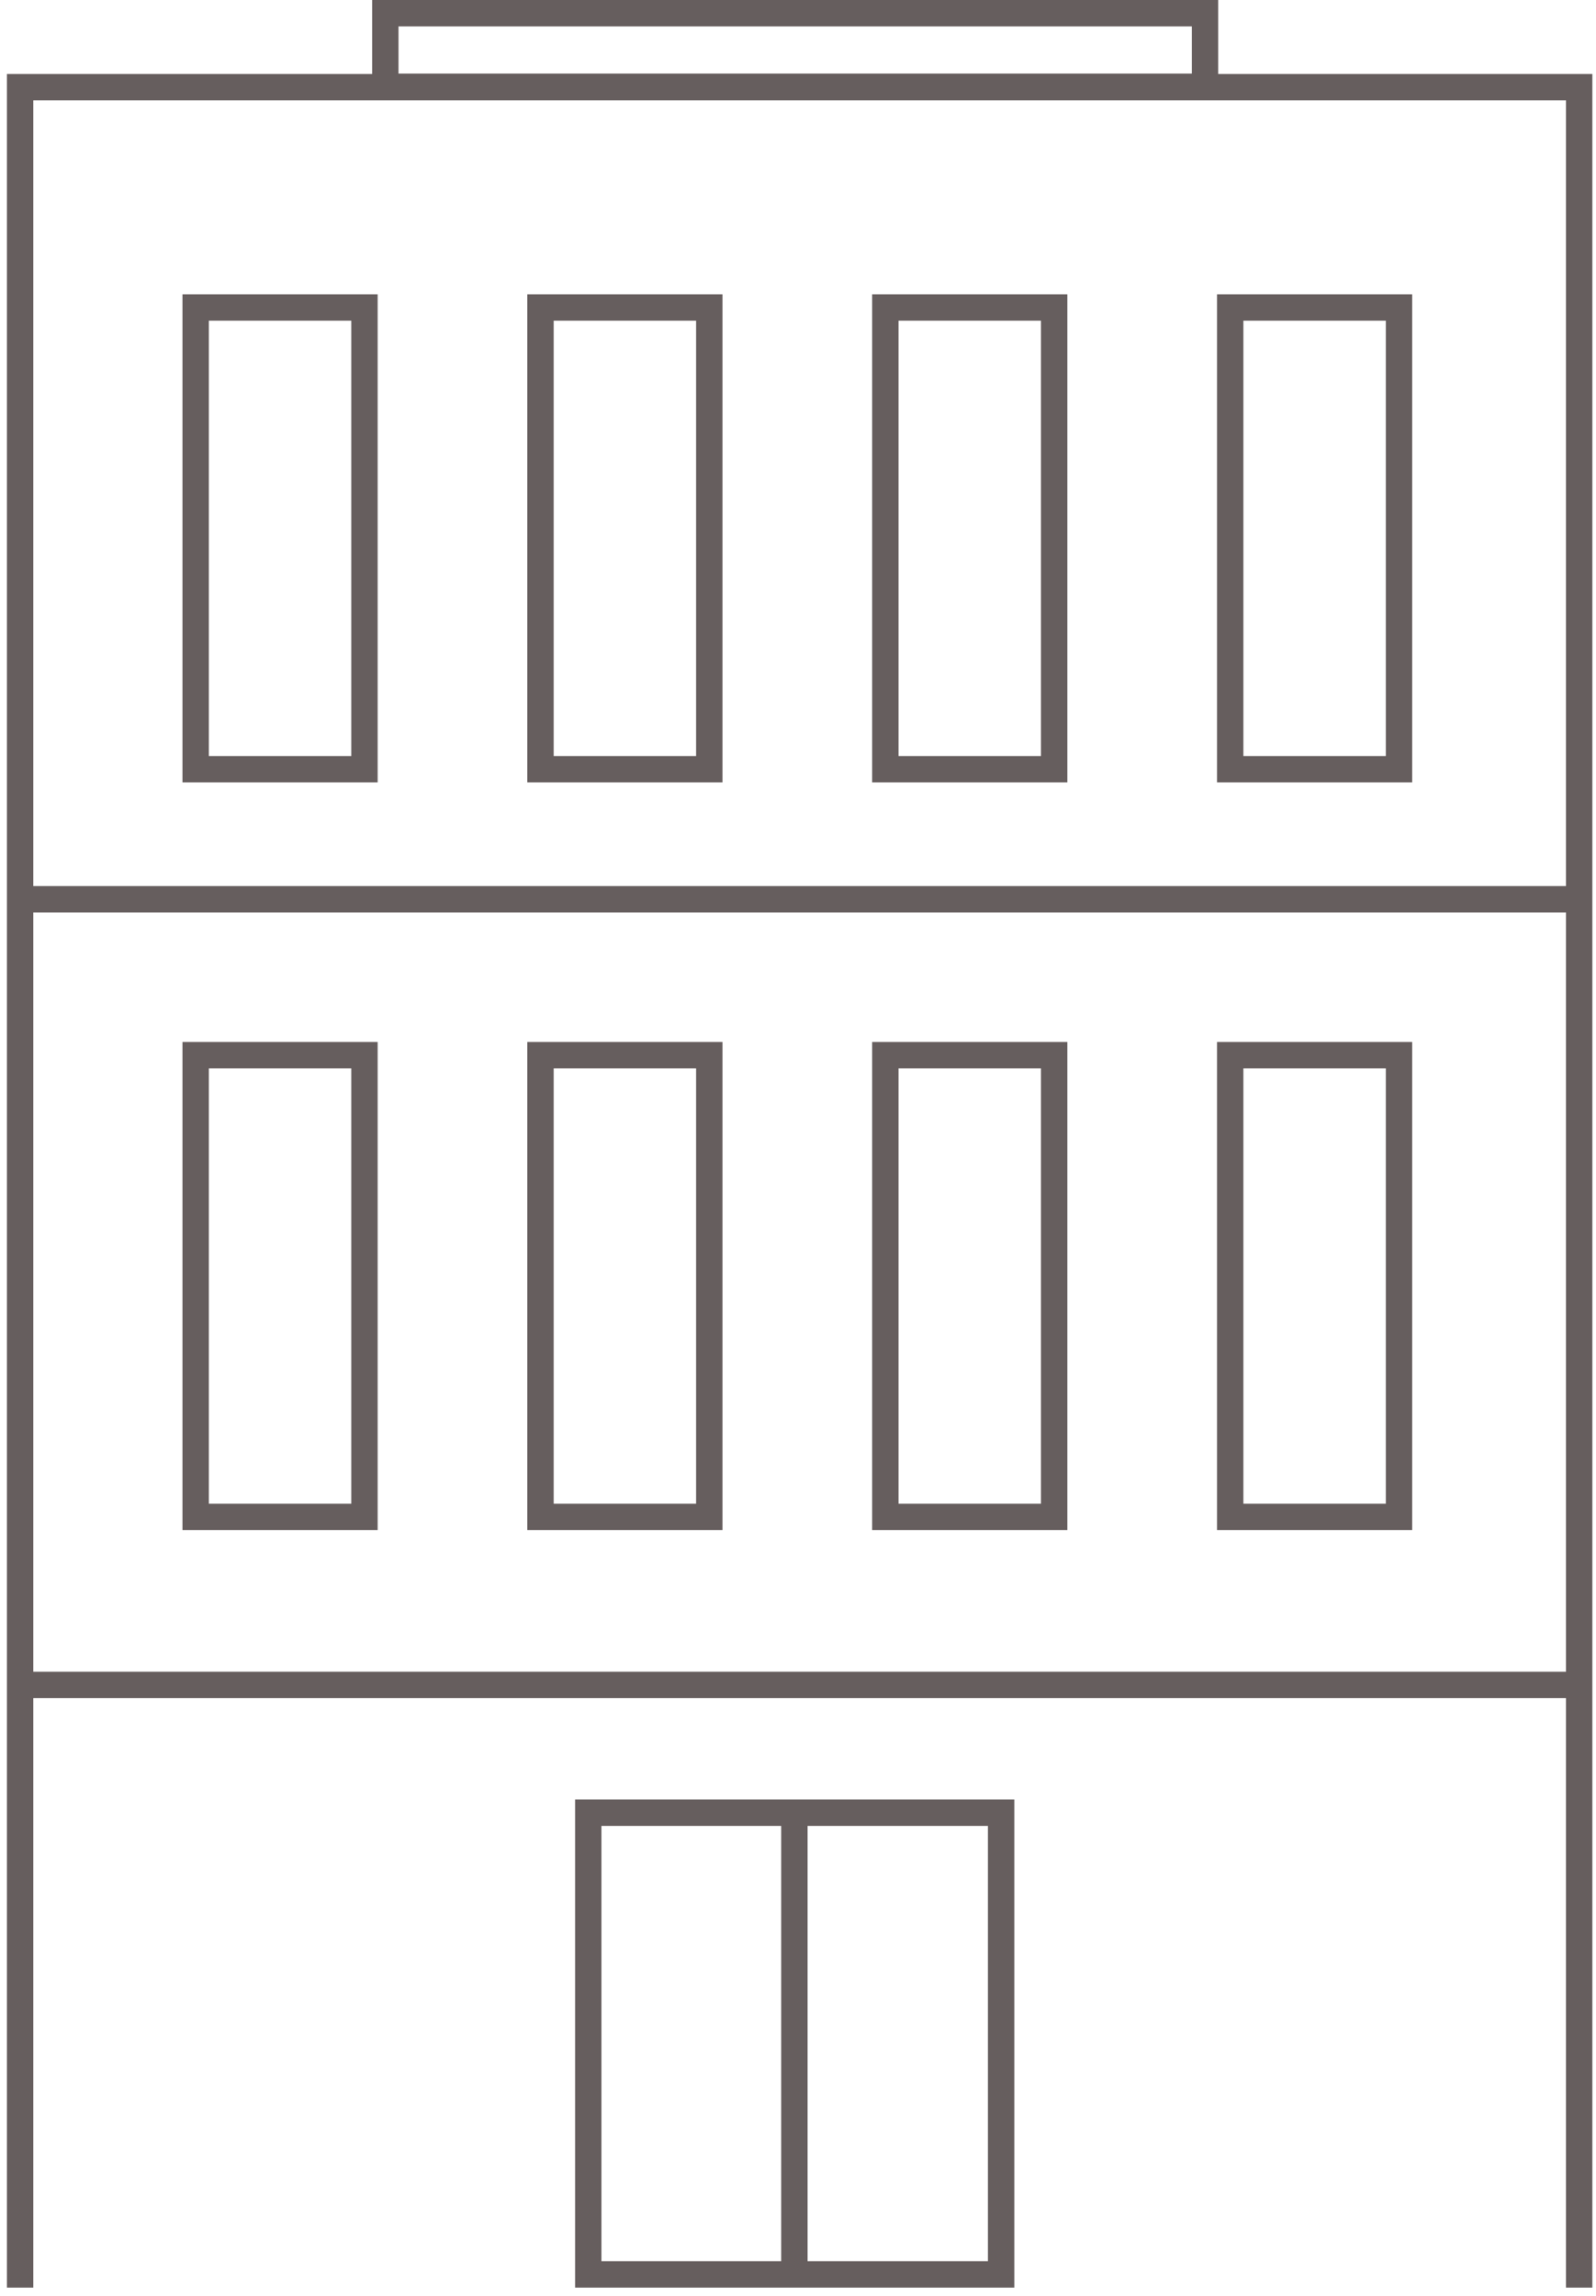
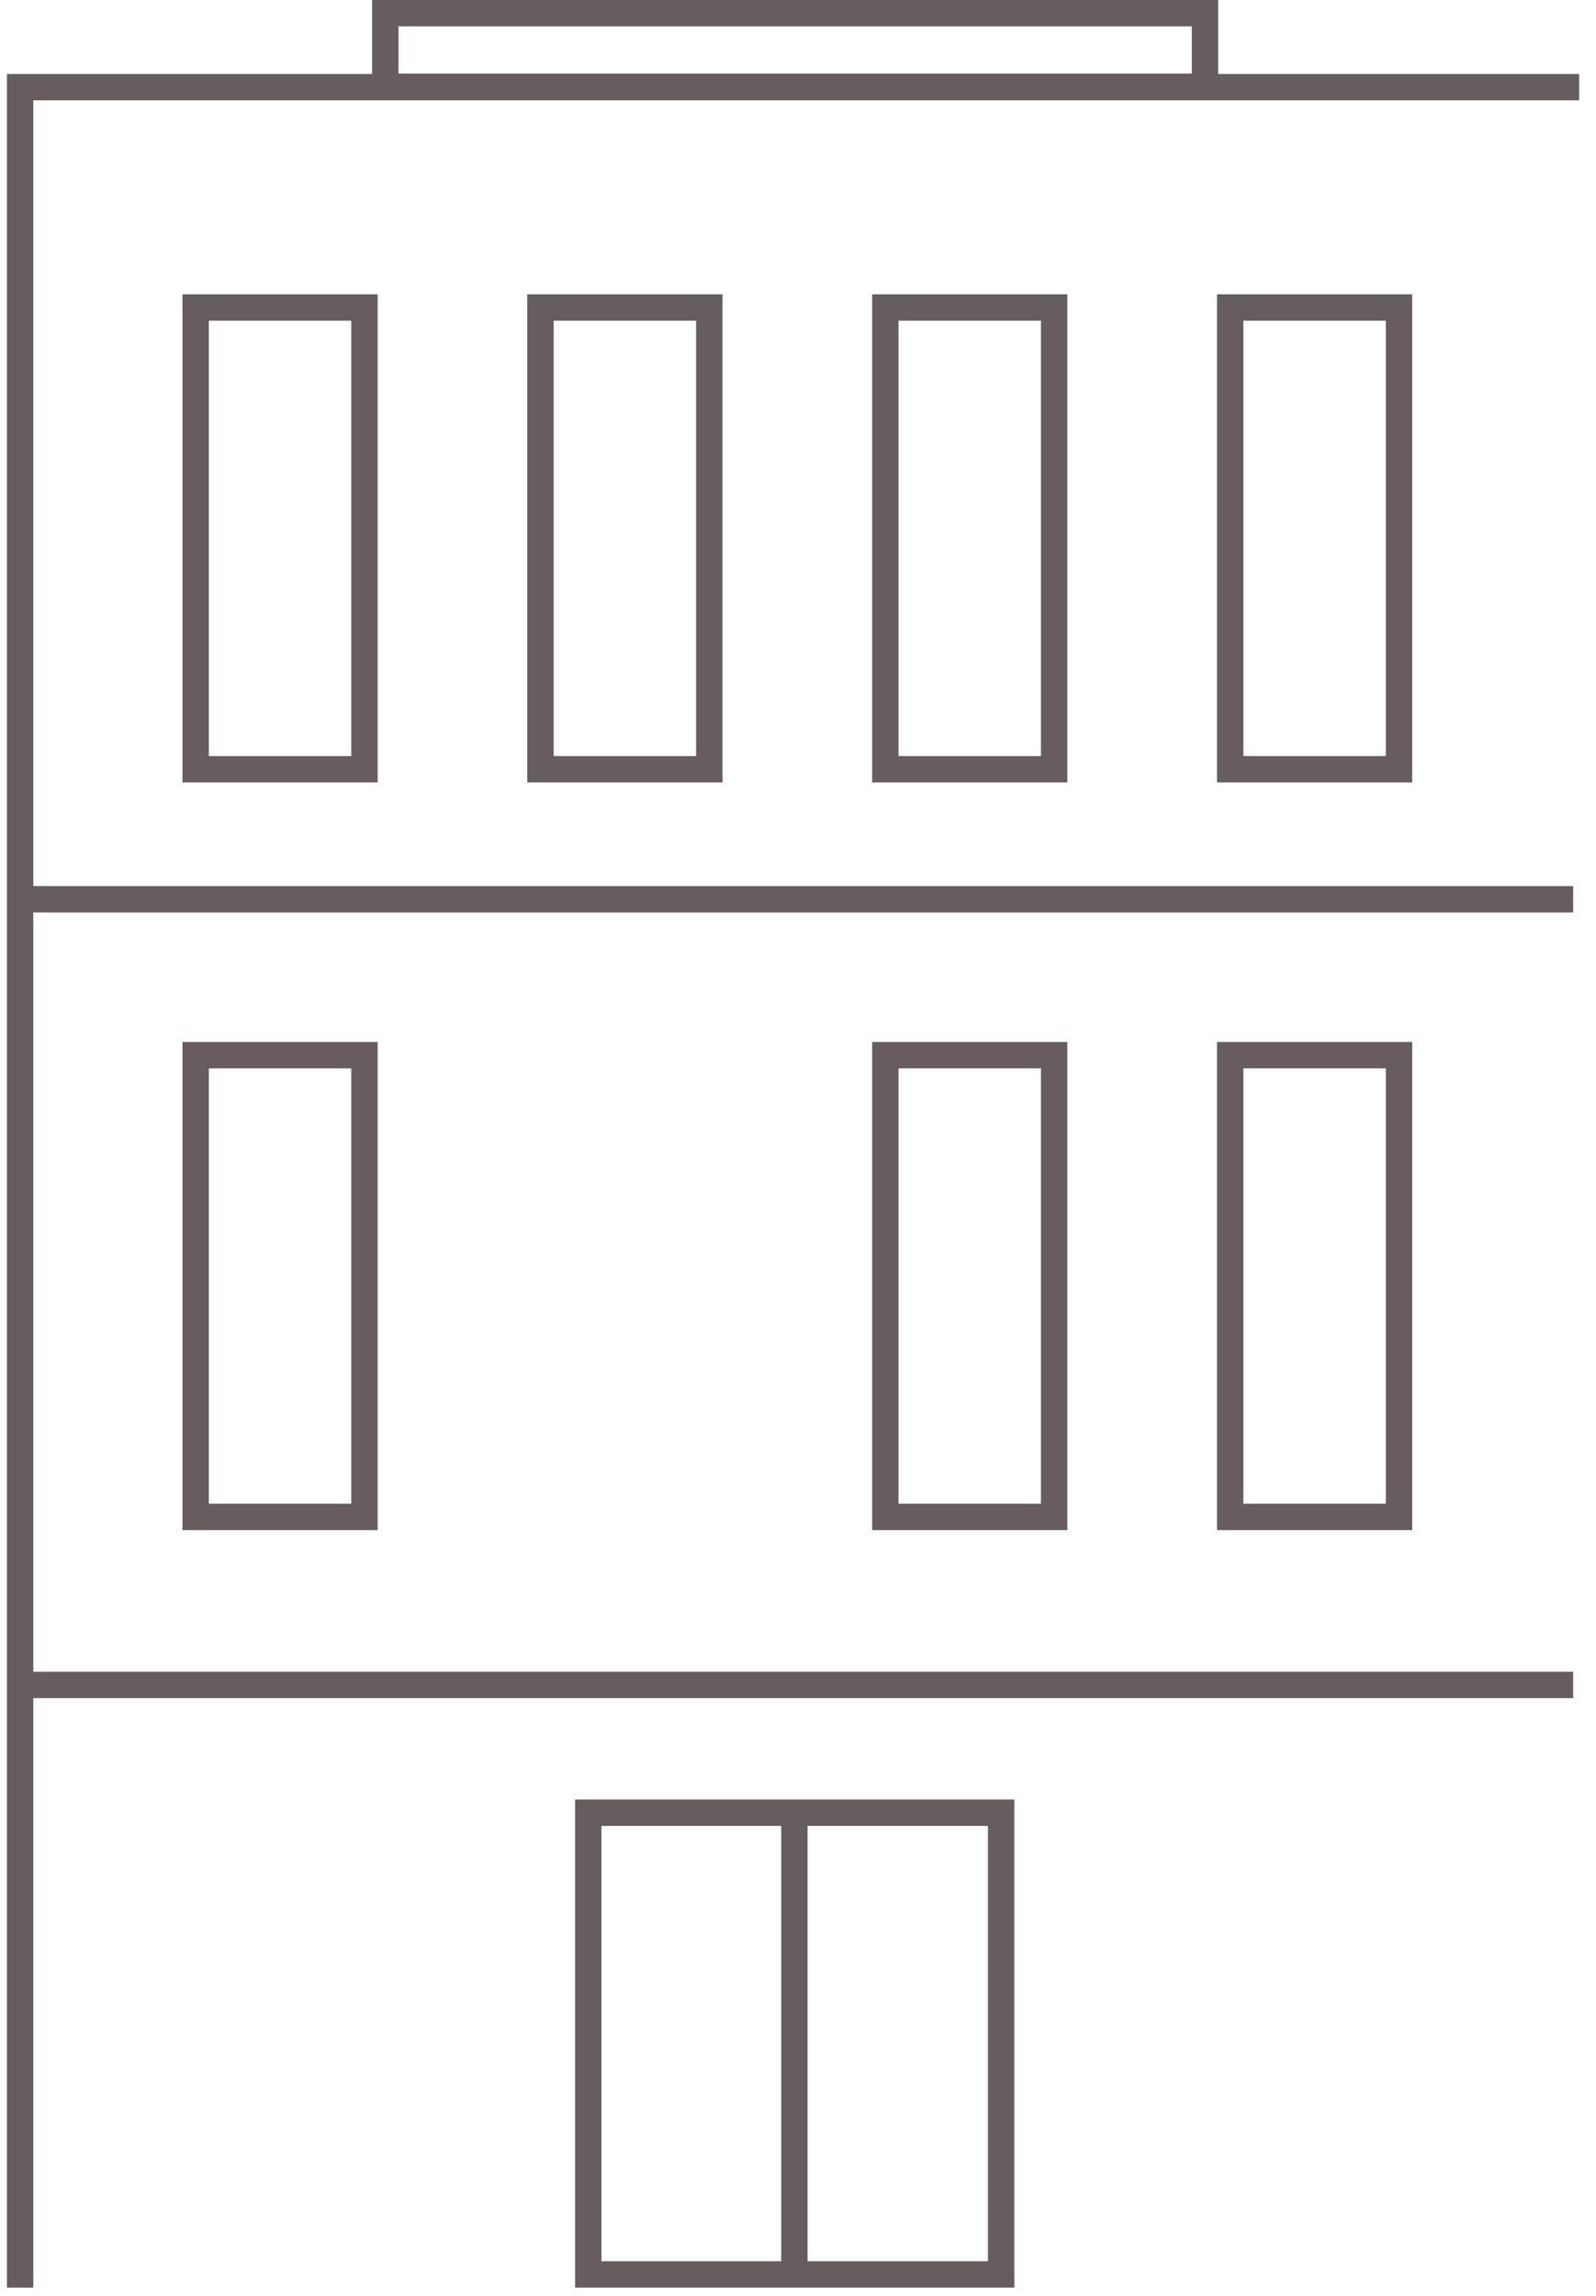
<svg xmlns="http://www.w3.org/2000/svg" width="121" height="174" viewBox="0 0 121 174" fill="none">
  <rect x="44.599" y="137.372" width="31.3" height="34.991" stroke="#665E5E" stroke-width="2" />
  <path d="M60.225 137.883V172.275" stroke="#665E5E" stroke-width="2" />
-   <rect x="40.977" y="79.965" width="12.798" height="34.991" stroke="#665E5E" stroke-width="2" />
  <rect x="40.977" y="23.303" width="12.798" height="34.991" stroke="#665E5E" stroke-width="2" />
  <rect x="93.267" y="79.965" width="12.798" height="34.991" stroke="#665E5E" stroke-width="2" />
  <rect x="93.267" y="23.303" width="12.798" height="34.991" stroke="#665E5E" stroke-width="2" />
  <rect x="14.834" y="79.965" width="12.798" height="34.991" stroke="#665E5E" stroke-width="2" />
  <rect x="14.834" y="23.303" width="12.798" height="34.991" stroke="#665E5E" stroke-width="2" />
  <rect x="67.122" y="79.965" width="12.798" height="34.991" stroke="#665E5E" stroke-width="2" />
  <rect x="67.122" y="23.303" width="12.798" height="34.991" stroke="#665E5E" stroke-width="2" />
-   <path d="M1.525 173.363V6.607H119.724V173.363" stroke="#665E5E" stroke-width="2" />
+   <path d="M1.525 173.363V6.607H119.724" stroke="#665E5E" stroke-width="2" />
  <path d="M1.302 68.149C48.789 68.149 71.782 68.149 119.269 68.149" stroke="#665E5E" stroke-width="2" />
  <path d="M1.302 127.69C48.789 127.69 71.782 127.69 119.269 127.69" stroke="#665E5E" stroke-width="2" />
  <rect x="29.213" y="1" width="62.144" height="5.579" stroke="#665E5E" stroke-width="2" />
</svg>